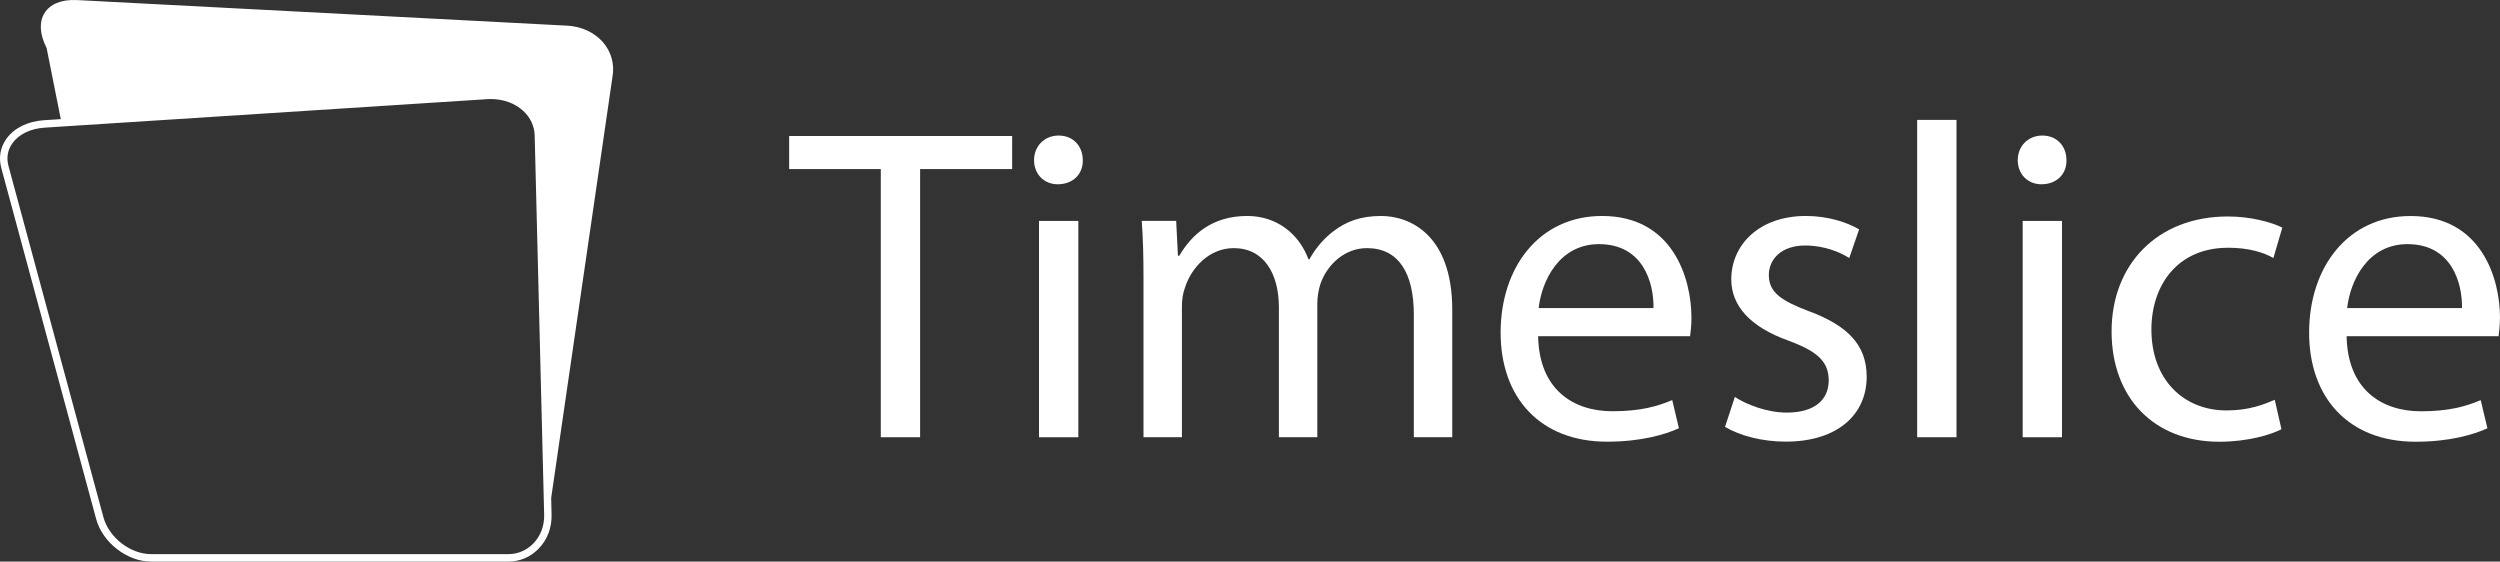
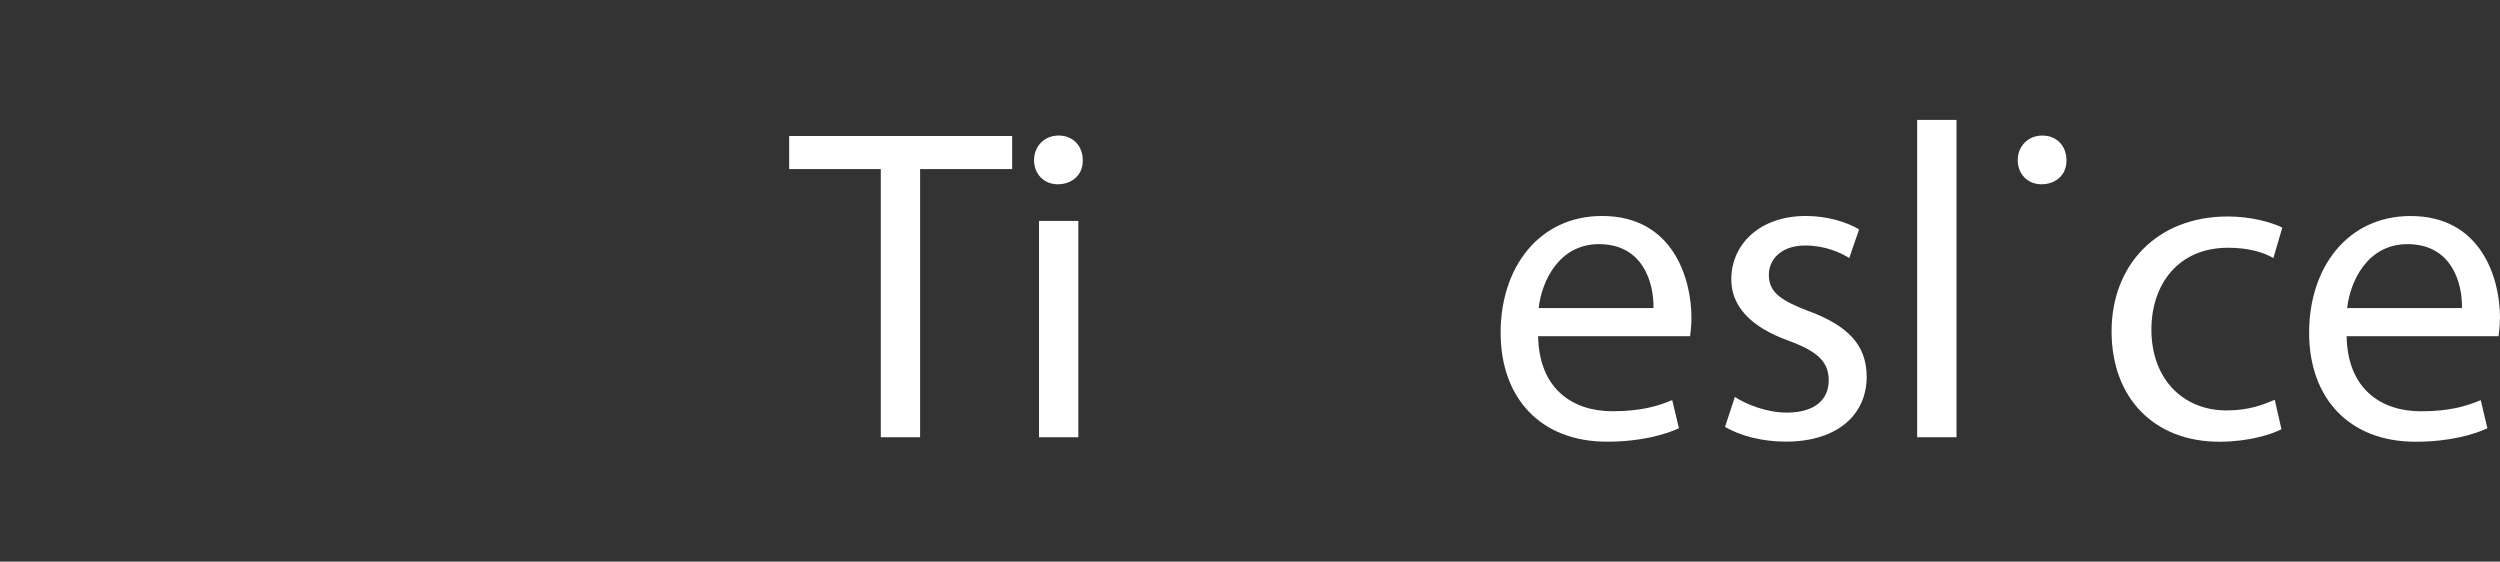
<svg xmlns="http://www.w3.org/2000/svg" id="Layer_2" viewBox="0 0 495.21 111.24">
  <rect x="0" y="0" width="495.21" height="111.24" fill="#333333" stroke="none" />
  <defs>
    <style>
      .cls-1 {
        fill: #fff;
      }
    </style>
  </defs>
  <g id="AW">
    <g>
-       <path class="cls-1" d="M112.29,5.08L15.18.01c-6.16-.29-8.8,3.96-5.95,9.48l2.81,14.11-3.32.21c-3.21.21-5.93,1.55-7.46,3.69-1.2,1.68-1.56,3.72-1.01,5.76l18.8,69.56c1.26,4.64,6.13,8.42,10.86,8.42h70.81c2.25,0,4.37-.9,5.96-2.54,1.73-1.77,2.64-4.16,2.58-6.74l-.08-3.33,12.13-83.33c.97-5.31-3.05-9.89-9.03-10.23ZM105.63,107.67c-1.31,1.35-3.06,2.09-4.9,2.09H29.91c-4.11,0-8.34-3.29-9.43-7.33L1.68,32.87c-.44-1.62-.17-3.18.79-4.51,1.27-1.78,3.59-2.89,6.35-3.07l3.51-.23,84.22-5.42c.23-.02.47-.02.7-.02,2.45,0,4.74.83,6.38,2.33,1.42,1.3,2.23,3.03,2.28,4.85l1.88,75.2c.05,2.17-.71,4.18-2.16,5.67Z" />
      <path class="cls-1" d="M209.7,26.85c-2.83,0-4.87,2.12-4.87,4.87s1.95,4.78,4.69,4.78c3.1,0,5.05-2.13,4.96-4.78,0-2.74-1.86-4.87-4.78-4.87Z" />
-       <path class="cls-1" d="M273.62,42.78c-4.07,0-6.91,1.06-9.47,3.01-1.77,1.33-3.45,3.19-4.78,5.58h-.18c-1.86-5.05-6.29-8.59-12.13-8.59-7.08,0-11.07,3.81-13.46,7.88h-.27l-.35-6.91h-6.82c.27,3.54.35,7.17.35,11.6v31.25h7.61v-25.85c0-1.33.18-2.66.62-3.81,1.24-3.9,4.78-7.79,9.65-7.79,5.93,0,8.94,4.96,8.94,11.78v25.67h7.61v-26.47c0-1.42.27-2.83.62-3.9,1.33-3.81,4.78-7.08,9.21-7.08,6.29,0,9.29,4.96,9.29,13.19v24.26h7.61v-25.23c0-14.87-8.41-18.59-14.08-18.59Z" />
      <polygon class="cls-1" points="156.32 33.49 174.47 33.49 174.47 86.61 182.26 86.61 182.26 33.49 200.49 33.49 200.49 26.94 156.32 26.94 156.32 33.49" />
      <rect class="cls-1" x="205.81" y="43.76" width="7.79" height="42.85" />
      <path class="cls-1" d="M317.35,42.78c-12.48,0-20.1,10.18-20.1,23.11s7.88,21.6,21.07,21.6c6.82,0,11.51-1.42,14.25-2.66l-1.33-5.58c-2.92,1.24-6.29,2.21-11.86,2.21-7.79,0-14.52-4.34-14.7-14.87h30.1c.09-.8.27-2.04.27-3.63,0-7.88-3.72-20.18-17.71-20.18ZM304.78,61.02c.62-5.4,4.07-12.66,11.95-12.66,8.76,0,10.89,7.7,10.8,12.66h-22.75Z" />
      <path class="cls-1" d="M404.55,26.85c-2.83,0-4.87,2.12-4.87,4.87s1.95,4.78,4.69,4.78c3.1,0,5.05-2.13,4.96-4.78,0-2.74-1.86-4.87-4.78-4.87Z" />
      <path class="cls-1" d="M441.29,49.07c4.25,0,7.17.97,9.03,2.04l1.77-6.02c-2.12-1.06-6.2-2.21-10.8-2.21-13.99,0-23.02,9.56-23.02,22.75s8.41,21.87,21.34,21.87c5.75,0,10.27-1.42,12.31-2.48l-1.33-5.84c-2.21.97-5.13,2.12-9.56,2.12-8.5,0-14.87-6.11-14.87-16.02,0-8.94,5.31-16.2,15.14-16.2Z" />
      <path class="cls-1" d="M495.21,62.97c0-7.88-3.72-20.18-17.71-20.18-12.48,0-20.1,10.18-20.1,23.11s7.88,21.6,21.07,21.6c6.82,0,11.51-1.42,14.25-2.66l-1.33-5.58c-2.92,1.24-6.29,2.21-11.86,2.21-7.79,0-14.52-4.34-14.7-14.87h30.1c.09-.8.27-2.04.27-3.63ZM464.93,61.02c.62-5.4,4.07-12.66,11.95-12.66,8.76,0,10.89,7.7,10.8,12.66h-22.75Z" />
      <rect class="cls-1" x="379.76" y="23.75" width="7.79" height="62.86" />
      <path class="cls-1" d="M358.52,61.73c-5.58-2.13-8.14-3.72-8.14-7.26,0-3.19,2.57-5.84,7.17-5.84,3.98,0,7.08,1.42,8.76,2.48l1.95-5.67c-2.39-1.42-6.2-2.66-10.54-2.66-9.21,0-14.78,5.67-14.78,12.57,0,5.13,3.63,9.38,11.33,12.13,5.75,2.12,7.97,4.16,7.97,7.88s-2.66,6.37-8.32,6.37c-3.89,0-7.97-1.59-10.27-3.1l-1.95,5.93c3.01,1.77,7.35,2.92,12.04,2.92,10.18,0,16.02-5.31,16.02-12.84,0-6.37-3.81-10.09-11.24-12.93Z" />
-       <rect class="cls-1" x="400.66" y="43.76" width="7.79" height="42.85" />
    </g>
  </g>
</svg>